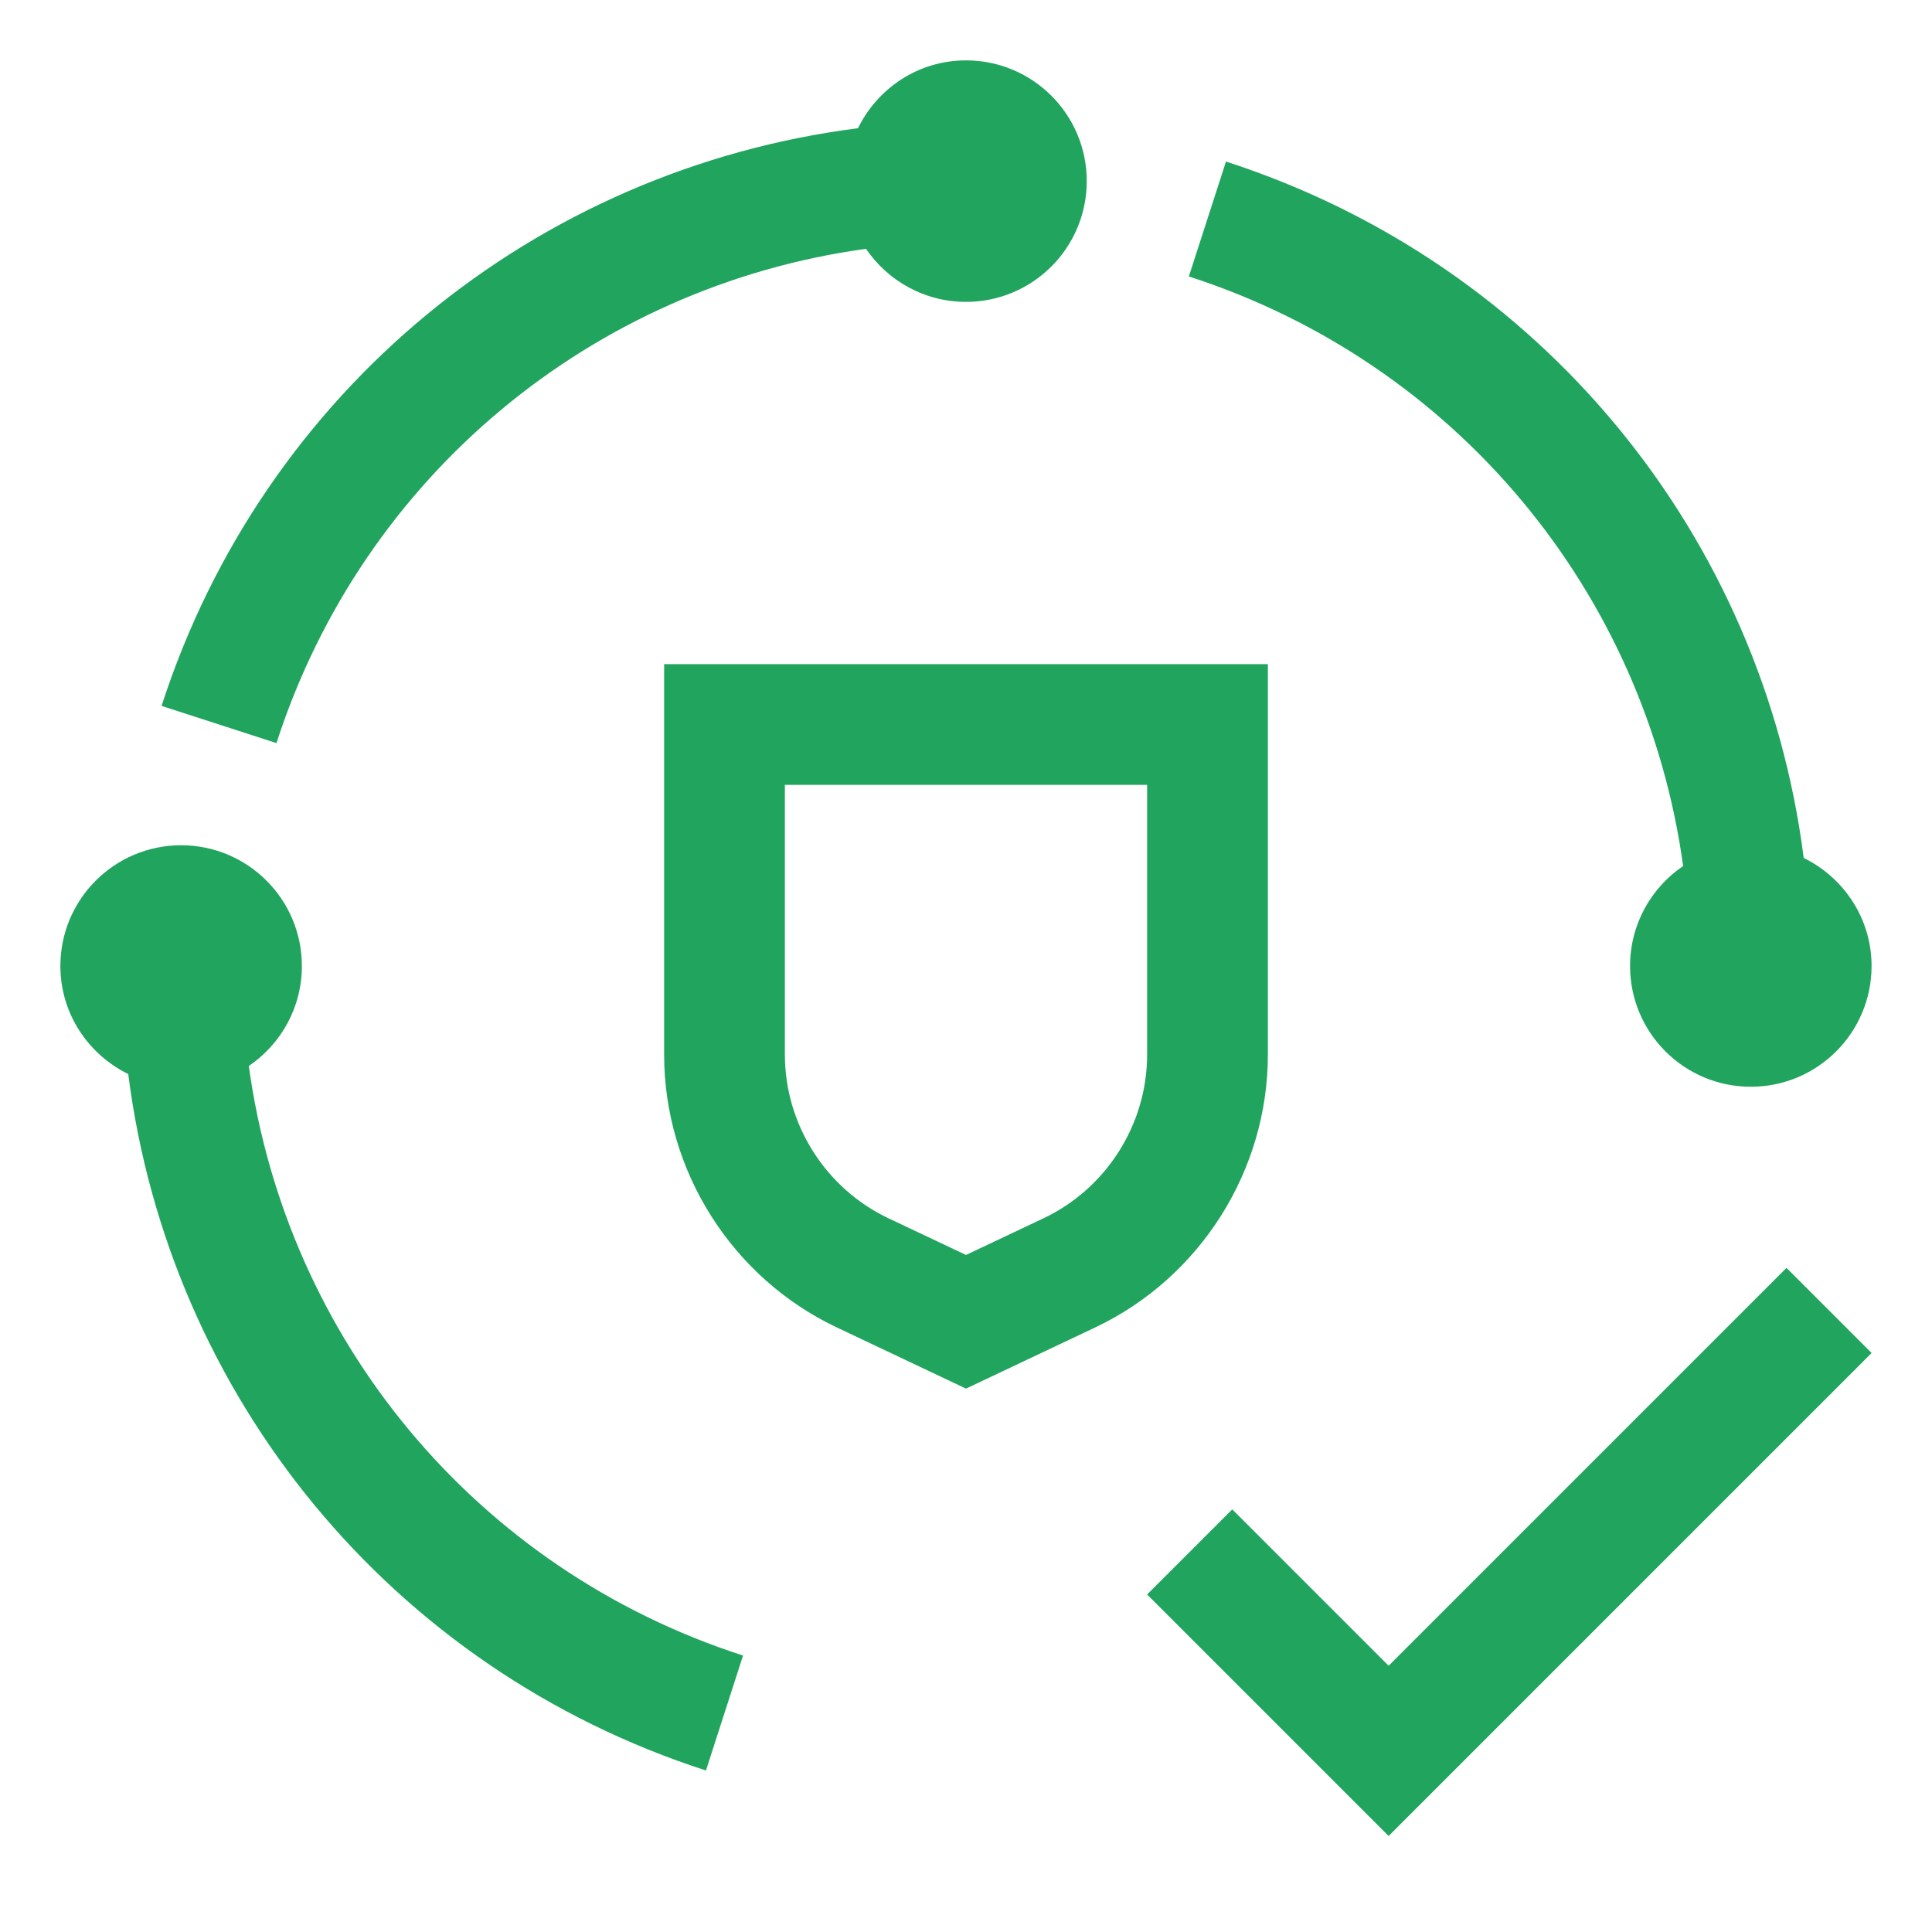
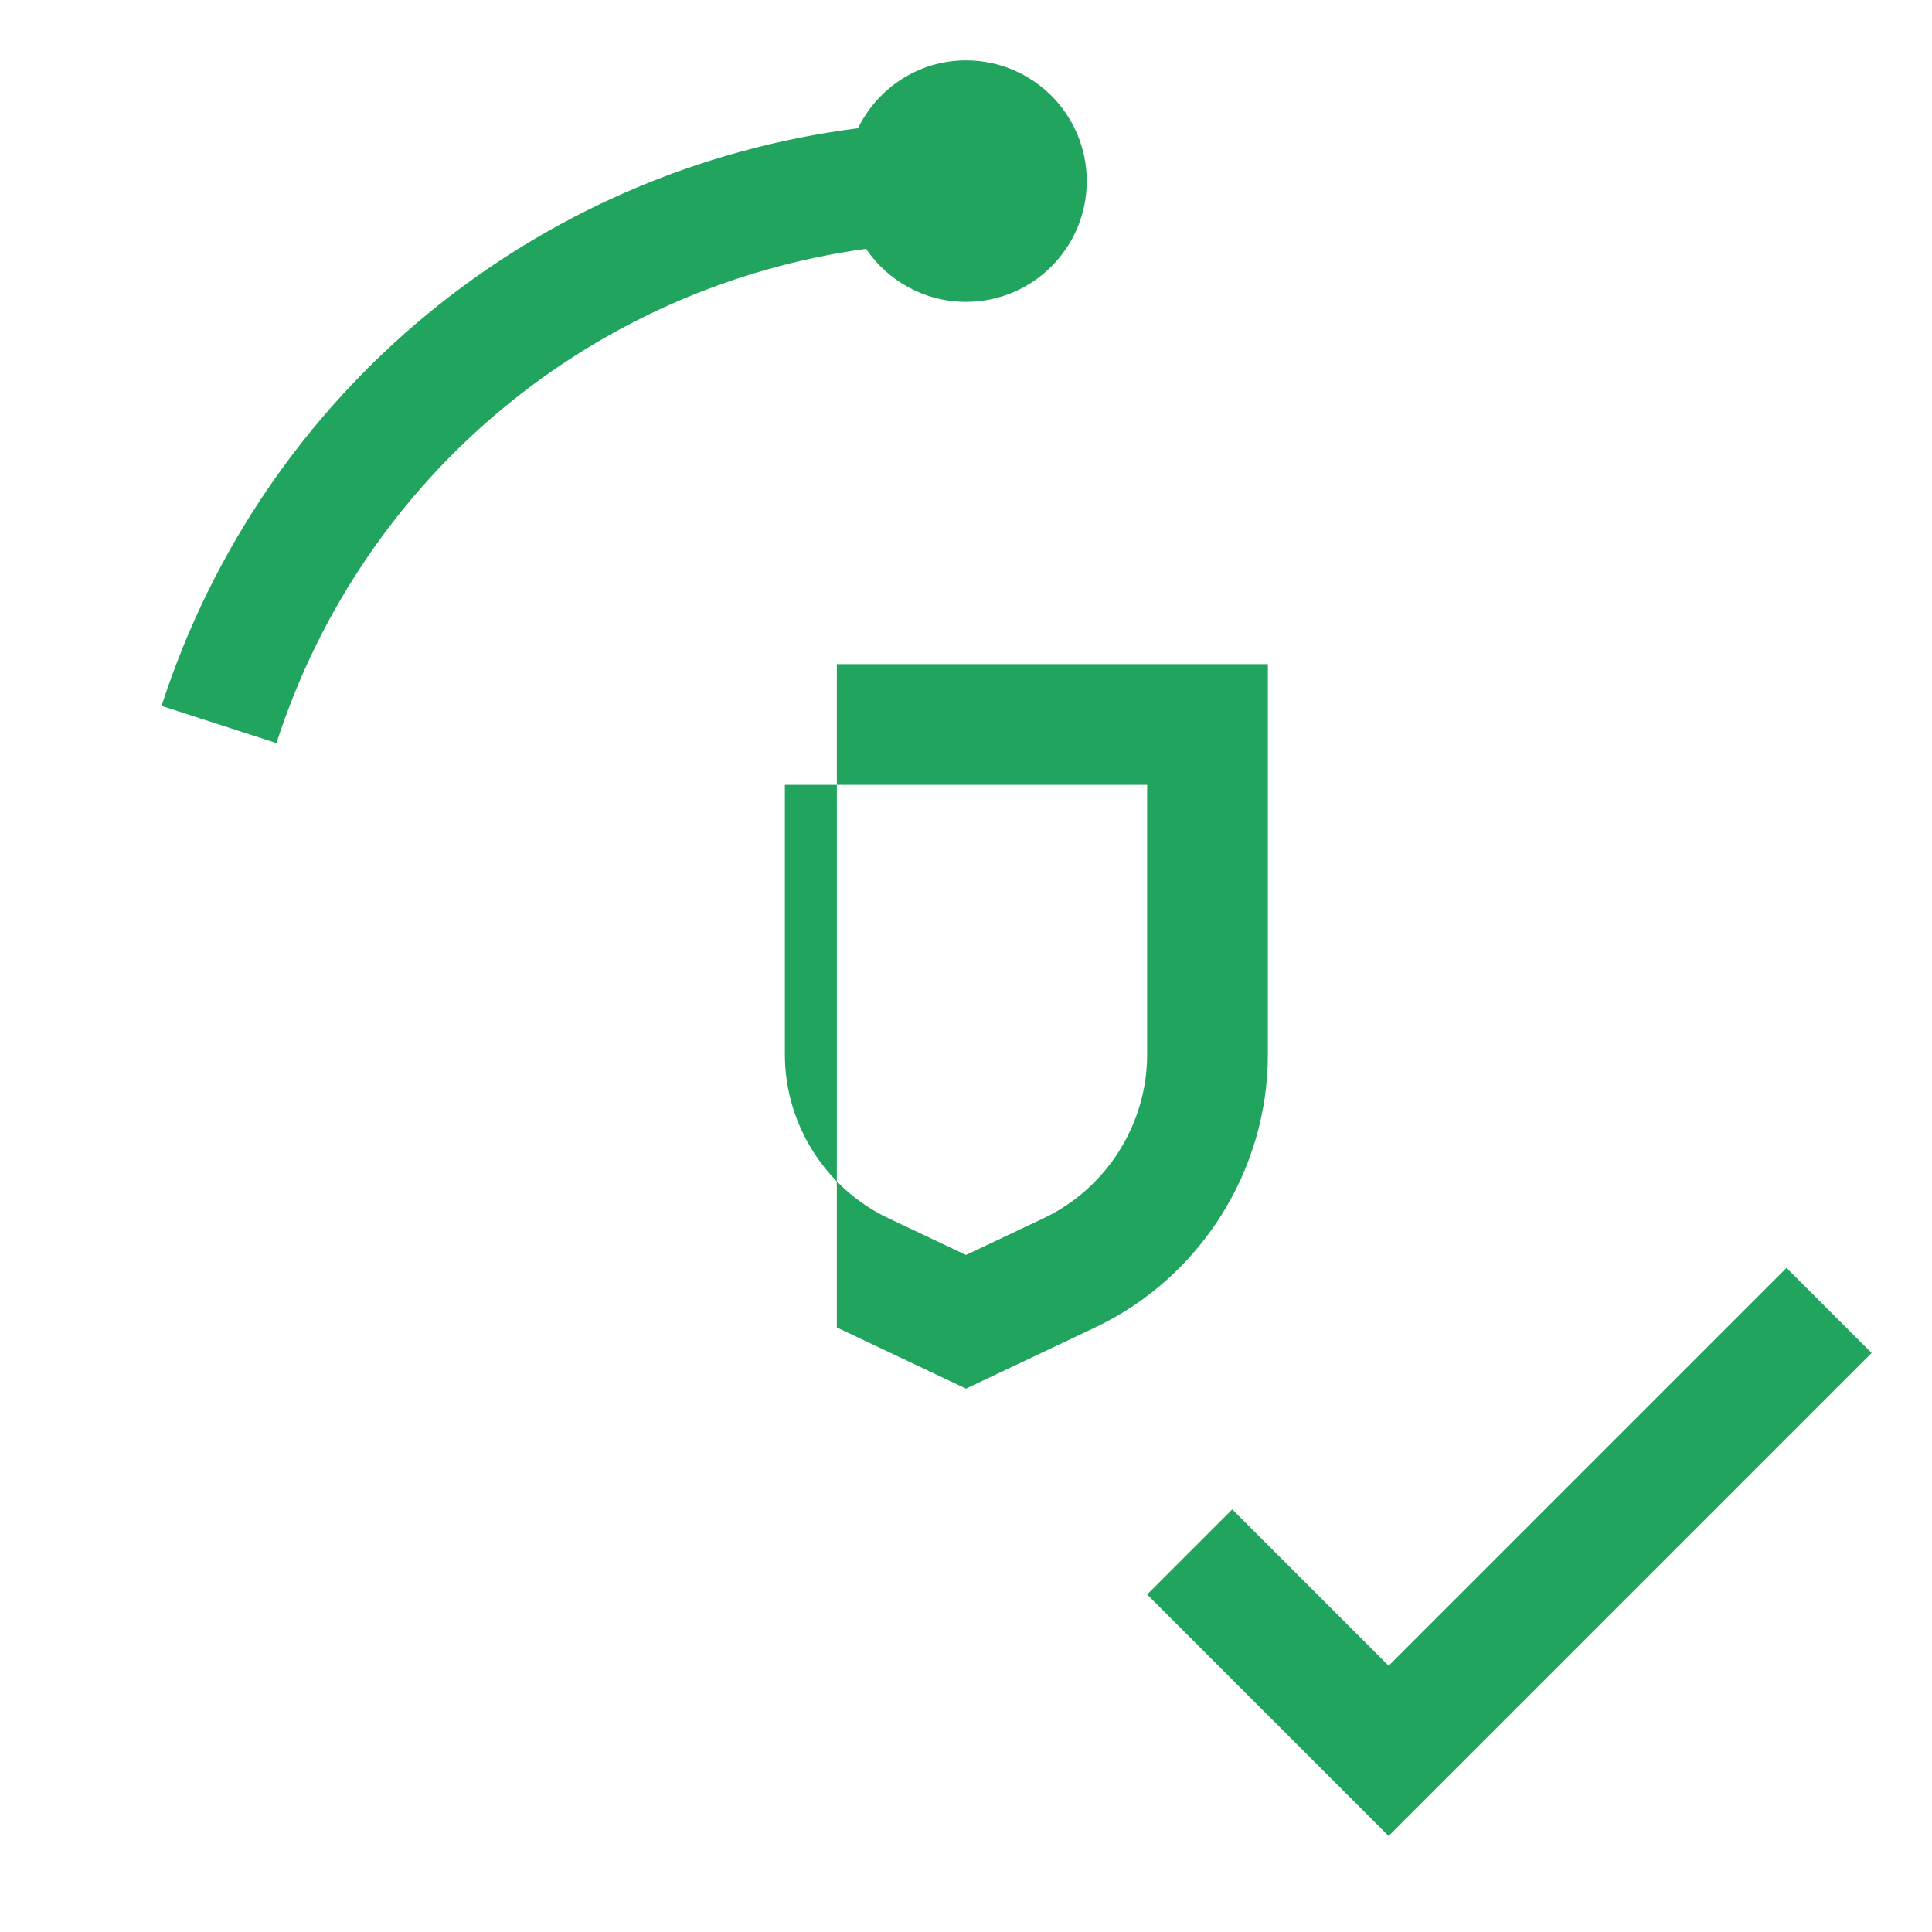
<svg xmlns="http://www.w3.org/2000/svg" width="32" height="32" viewBox="0 0 32 32" fill="none">
  <g clip-path="url(#clip0_447_2349)">
    <path d="M23 27.59L20.41 25L19 26.41L23 30.41L31 22.41L29.59 21L23 27.59Z" fill="#21A55E" />
-     <path d="M16 23L13.861 21.987C12.123 21.165 11 19.391 11 17.468V11H21V17.468C21 19.391 19.877 21.165 18.139 21.987L16 23ZM13 13V17.468C13 18.621 13.674 19.686 14.717 20.179L16 20.786L17.283 20.179C18.326 19.686 19 18.621 19 17.468V13H13Z" fill="#21A55E" />
-     <path d="M4.121 17.656C4.651 17.297 5 16.689 5 16C5 14.896 4.104 14 3 14C1.895 14 1 14.896 1 16C1 16.789 1.461 17.464 2.124 17.79C2.803 23.124 6.471 27.638 11.693 29.325L12.307 27.421C7.872 25.989 4.743 22.175 4.121 17.656Z" fill="#21A55E" />
-     <path d="M29.875 14.21C29.195 8.876 25.527 4.363 20.306 2.676L19.691 4.579C24.127 6.012 27.256 9.825 27.878 14.344C27.347 14.704 26.999 15.312 26.999 16C26.999 17.105 27.894 18 28.999 18C30.103 18 30.999 17.105 30.999 16C30.999 15.212 30.538 14.536 29.875 14.21Z" fill="#21A55E" />
+     <path d="M16 23L13.861 21.987V11H21V17.468C21 19.391 19.877 21.165 18.139 21.987L16 23ZM13 13V17.468C13 18.621 13.674 19.686 14.717 20.179L16 20.786L17.283 20.179C18.326 19.686 19 18.621 19 17.468V13H13Z" fill="#21A55E" />
    <path d="M16 1C15.212 1 14.536 1.46 14.211 2.124C8.877 2.803 4.363 6.471 2.676 11.692L4.579 12.308C6.012 7.872 9.825 4.743 14.344 4.121C14.704 4.651 15.311 5 16 5C17.105 5 18 4.104 18 3C18 1.895 17.105 1 16 1Z" fill="#21A55E" />
  </g>
  <defs>
    <clipPath id="clip0_447_2349">
      <rect width="32" height="32" fill="white" />
    </clipPath>
  </defs>
</svg>